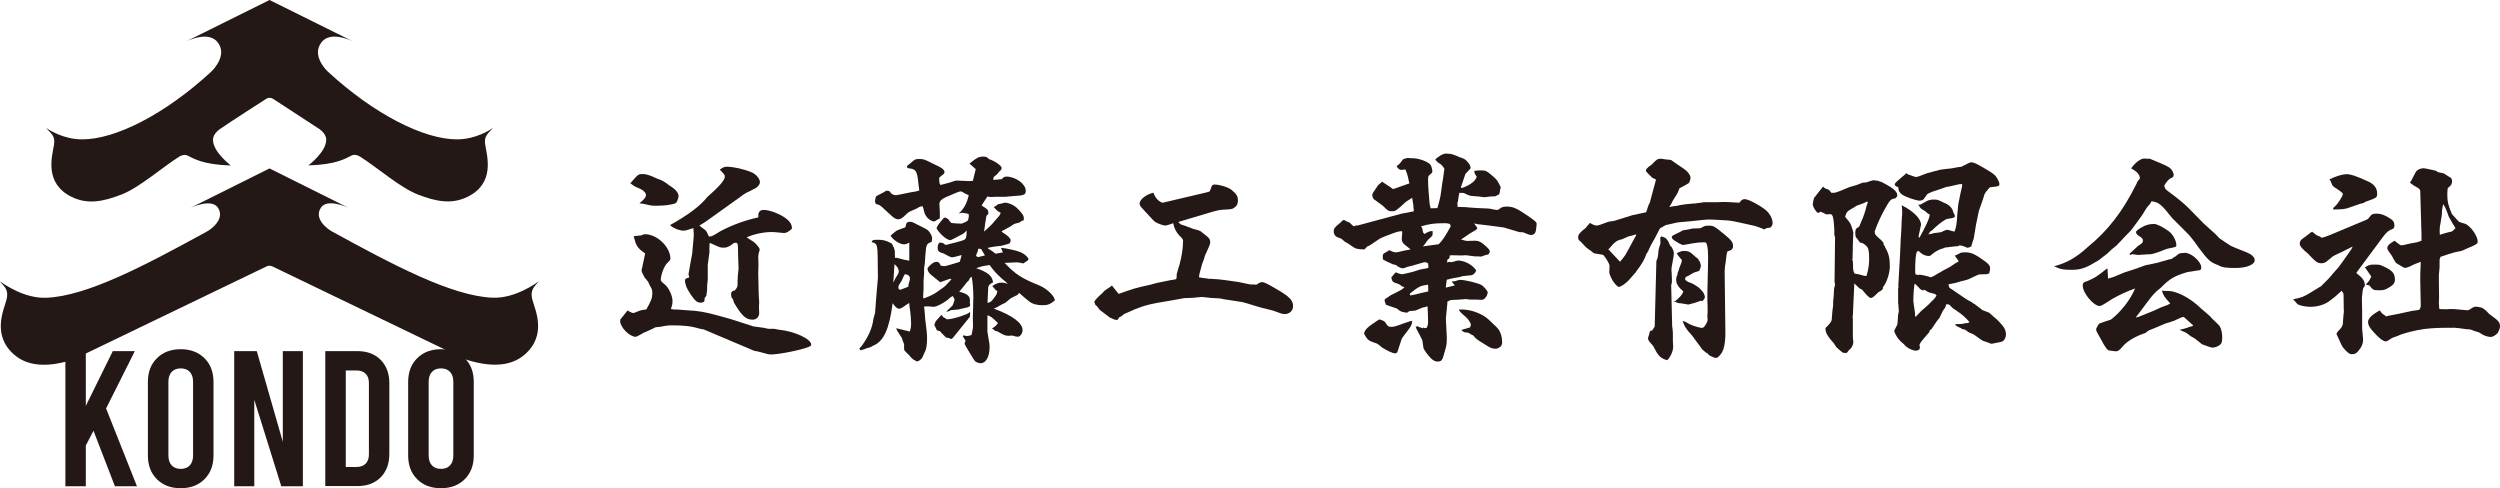
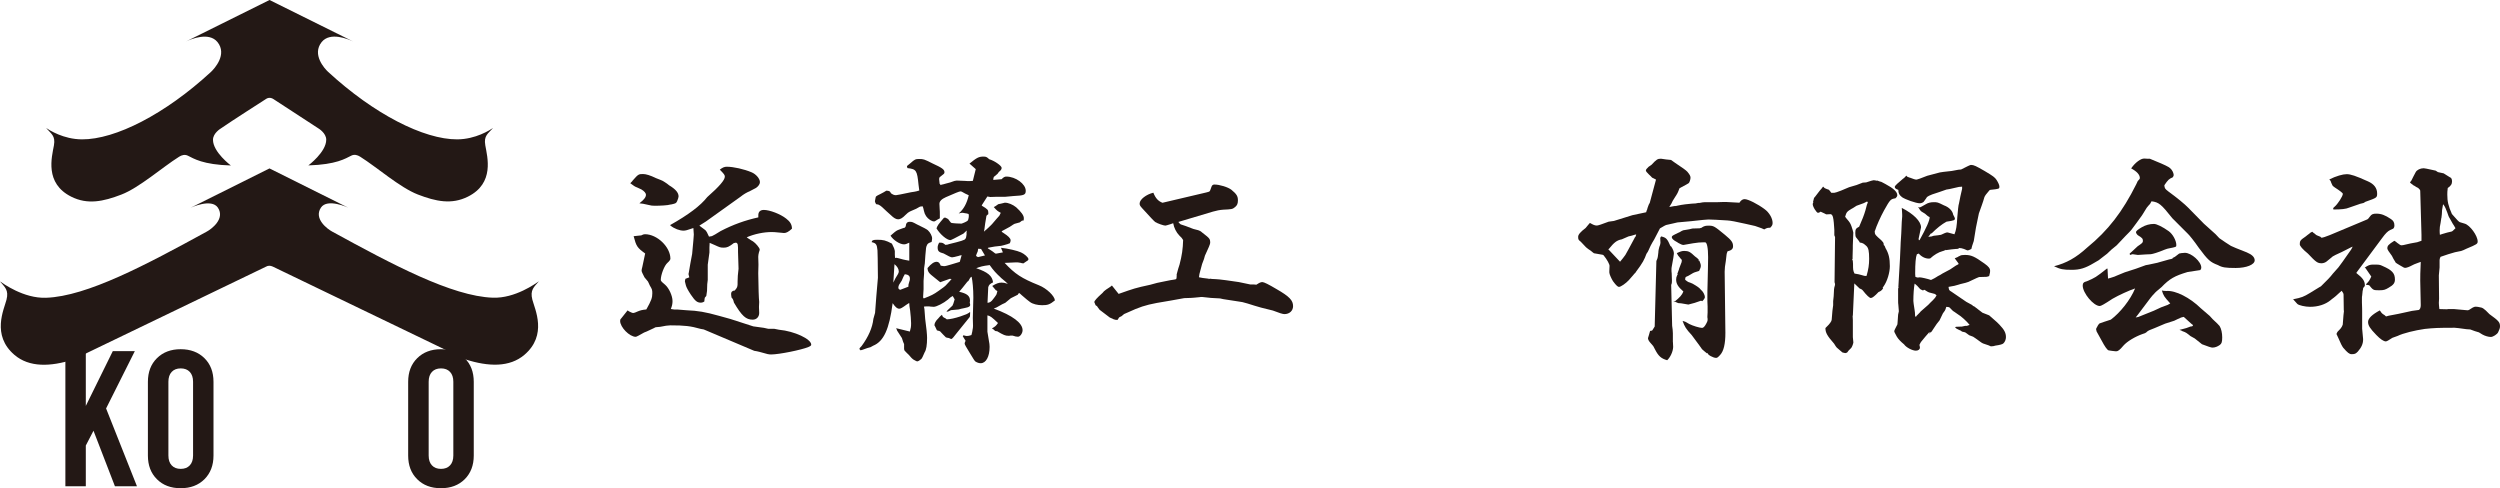
<svg xmlns="http://www.w3.org/2000/svg" id="_レイヤー_2" data-name="レイヤー 2" viewBox="0 0 342.63 66.91">
  <defs>
    <style>
      .cls-1 {
        fill: #231815;
        stroke-width: 0px;
      }
    </style>
  </defs>
  <g id="_レイヤー_1-2" data-name="レイヤー 1">
    <g>
      <g>
        <path class="cls-1" d="M87.86,32.27c.23-.13.4-.17.53-.17,1.68,0,3.49,1.75,3.49,3.36q0,.2-.4.56c-.43.36-.92,1.65-.92,2.34,0,.13.1.26.59.66.53.46,1.02,1.52,1.02,2.24,0,.36-.06.66-.23,1.09.23.03.4.07.46.07h.43l1.25.1c1.61.07,2.54.23,4.45.76l1.55.43,3.16,1.02,1.45.2.59.13h.82l.66.13c2.14.2,4.42,1.28,4.42,2.04,0,.13-.1.2-.39.33-.96.4-4.02,1.02-5.11,1.02-.3,0-.63-.07-1.02-.2-.36-.1-.79-.23-1.29-.3l-6.92-2.93-.4-.07c-1.42-.4-2.21-.49-4.18-.49q-.46,0-1.39.2l-.33.03c-.2,0-.36.03-.49.13-.36.16-.72.33-1.05.49l-.33.13q-1.02.59-1.15.59c-.86,0-2.14-1.32-2.14-2.17,0-.13.03-.26.13-.33q.72-.89.89-1.12c.13.1.26.17.33.2.2.1.36.16.43.16.1,0,.33-.07.66-.23.33-.13.53-.2,1.15-.26.69-1.22.82-1.61.82-2.21,0-.46-.03-.56-.33-1.05l-.26-.56-.49-.59q-.39-.76-.39-.86c0-.13.03-.36.1-.56l.39-1.84c-1.09-.79-1.22-.99-1.58-2.37l.92-.1h.1ZM87.67,27.83c.63-.49.86-.82.86-1.15,0-.2-.23-.49-.63-.72q-.13-.07-.56-.26c-.3-.1-.53-.26-.96-.59.17-.16.33-.33.36-.4.72-.82.79-.86,1.38-.86q.63,0,1.78.56l.66.26c.2.07.36.17.56.3s.4.26.59.43c.89.53,1.29,1.02,1.29,1.52,0,.13-.07.33-.2.66-.13.26-.17.3-.76.43l-.2.03c-.26.1-1.35.16-2.11.16-.3,0-.56-.03-.79-.1q-.96-.23-1.28-.23v-.03ZM91.82,30.86c2.57-1.45,4.18-2.67,5.11-3.85,1.68-1.48,2.41-2.34,2.41-2.8,0-.23-.1-.36-.69-.96.39-.3.63-.4.96-.4.92,0,2.37.33,3.39.76.63.26,1.15.89,1.15,1.35,0,.26-.2.56-.53.79q-.1.07-.82.43c-.53.23-.86.43-1.32.79l-4.74,3.39-.89.56c.13.1.26.2.3.23.33.23.53.4.59.46.1.13.16.23.43.82.2-.03.33-.07.4-.07.16-.07.59-.3,1.19-.69,1.71-.89,3.36-1.48,5.17-1.88v-.3c0-.46.26-.72.76-.72.79,0,2.27.56,3.06,1.19.53.4.79.82.79,1.38-.46.43-.79.59-1.05.59h-.07c-1.28-.13-1.45-.13-1.65-.13-1.09,0-2.37.26-3.43.72.17.13.26.2.33.23.17.13.36.23.53.33.36.23.92.89.92,1.12,0,.07-.03.2-.1.36-.06.26-.1.43-.1.63l.03,1.09-.03,1.15c.03,2.11.07,3.43.13,3.95l-.03.69.03.82c0,.53-.36.92-.89.92-.92,0-1.48-.49-2.57-2.34-.1-.4-.13-.49-.33-.69-.03-.2-.06-.36-.06-.49,0-.26.1-.4.46-.49v.07c.26-.3.36-.46.4-.66.03-.07.03-.3.03-.66l.03-.76.1-.96-.07-2.24c0-1.15,0-1.22-.3-1.35l-.13.07-.1-.03c-.72.56-.99.66-1.42.66-.46,0-.53-.03-1.25-.36q-.36-.17-.69-.3l-.03.63v.69l-.23,1.68v2.08l-.07.59-.03.92c-.03.2-.06.43-.1.69l-.2.23s-.07.3-.07.53c-.2.13-.36.16-.46.16-.53,0-.79-.23-1.38-1.09q-.59-.89-.69-1.29l-.13-.53c0-.1.03-.2.07-.36l.53-.2-.1-.4v-.03c0-.07,0-.16.03-.2.13-.86.3-1.71.46-2.57q.23-2.41.23-2.67c0-.2-.03-.49-.06-.89-.86.3-1.09.36-1.35.36-.53,0-1.25-.26-1.78-.69l-.07-.1Z" />
        <path class="cls-1" d="M117.82,47.89s-.03-.03-.03-.07c0-.1.07-.16.3-.4.92-1.25,1.48-2.5,1.61-3.72l.23-.82c.1-1.42.23-3.03.39-4.81-.03-2.31-.03-3.56-.06-3.76-.07-.82-.2-.99-.79-1.12.03-.26.2-.33.76-.33.82,0,1.15.07,2.01.53.3.59.33.69.4,1.02v.49c0,.13,0,.17.03.46.1-.03.16-.03.2-.03.07,0,.4.1.89.23.13.03.43.1.86.17v-2.47c-.33.16-.53.23-.72.23-.59,0-1.48-.59-1.85-1.19l.3-.26c.46-.4.56-.46.92-.59.36-.13.5-.2.76-.26l.07-.13.03-.03c.03-.43.2-.63.53-.63s.36,0,1.02.36q1.25.59,1.48.79c.33.3.59.79.59,1.12,0,.13-.03.3-.07.49-.39.13-.56.23-.63.43-.07.1-.1.26-.13.4-.07.69-.13,1.38-.17,2.11l-.1.69v.72l-.07.99v1.12c-.03.4-.03.72-.06,1.02v.13s.03.1.1.13c1.02-.4,1.32-.53,2.04-1.05.56-.4.92-.66.92-.69l.59-.63.26-.3-.16.03-.03-.07-1.38.49q-.3-.26-.82-.66c-.72-.56-.89-.76-.92-1.28.5-.59.89-.86,1.25-.86.26,0,.43.17.56.53.23.03.36.07.46.07.17,0,.53-.1.96-.23.49-.16.72-.23,1.19-.36l.26-.92c-.2.03-.36.07-.4.1-.46.13-.82.2-.92.2q-.23,0-1.15-.53c-.66-.17-.82-.33-.82-.82,0-.17.03-.33.2-.66h.23c.23,0,.36.07.63.3.3-.03.33-.03.49-.1,1.65-.4,2.17-.56,2.24-.72.1-.1.13-.26.17-.59v-.3l.03-.26-.46.43q-1.65.89-1.78.89c-.49,0-1.42-.79-1.91-1.61.16-.43.2-.49,1.02-1.45h.07l.03-.03h.07c.23.1.36.16.43.23.1.16.23.3.33.43.03.03.07.07.1.07.03.03.26.03.63.07l.76.03q.82-.3.89-.49c.07-.23.1-.4.1-.53,0-.07,0-.2-.03-.3-.2-.07-.36-.1-.43-.1-.17-.03-.33-.07-.4-.07-.13,0-.3.03-.53.1.69-.59,1.12-1.38,1.38-2.5-.23-.1-.43-.2-.49-.23-.43-.26-.53-.3-.66-.3q-.2,0-1.98.79c-.59.26-.89.56-.89.92l.03.63c.03.26.03.46.03,1.35-.26.13-.46.26-.56.33s-.17.1-.23.1c-.33,0-.82-.33-1.09-.72-.17-.26-.23-.43-.3-.72q-.07-.36-.17-.63c-.23,0-.36.03-.43.07-.13.07-.3.16-.46.26-.26.1-.53.23-.76.33-.3.13-.53.33-.72.53q-.56.59-.99.59t-.99-.56c-.39-.36-.82-.72-1.22-1.12-.2-.17-.33-.26-.43-.3,0-.03-.2-.07-.39-.1-.1-.17-.16-.33-.16-.4.1-.53.1-.59.16-.66.07-.07.3-.2.59-.33q.46-.23.82-.46c.43.03.49.07.63.36.3.2.43.26.69.26q.16,0,2.04-.4l.46-.07c.2-.03.36-.07.69-.17-.06-.43-.06-.56-.1-.76-.2-2.01-.3-2.17-1.52-2.31-.03-.1-.07-.17-.07-.23s0-.07.46-.43c.59-.53.72-.59,1.19-.59.63,0,.69.03,1.81.59,1.38.63,1.68.86,1.68,1.22,0,.2-.03.2-.66.69-.03.03-.07.17-.07.26s.03.33.07.66h.07l.03.16c.17-.07.3-.1.36-.1.3-.1.63-.16.96-.26.63-.23.66-.23.89-.26h.1c.99.03,1.48.07,1.48.07.13,0,.33,0,.66-.03l.4-1.61-.86-.76c1.02-.82,1.28-.96,1.94-.96.33,0,.46.07.76.36.69.2,1.71.89,1.71,1.19,0,.2-.13.36-.39.56-.1.17-.17.26-.23.3-.13.1-.26.2-.36.3-.1.03-.17.23-.17.49l1.15-.1c.23-.26.43-.36.63-.36,1.29,0,2.67,1.02,2.67,1.94,0,.56-.2.66-1.71.73l-1.09.1h-1.15l-.92.03c-.07,0-.2-.03-.39-.07l-.76,1.19v.07c.82.49.89.59.89.96v.2c-.13.1-.26.2-.26.26-.03.2-.1.56-.17,1.02l-.1.76s-.03.2-.07.36c.16-.13.23-.23.3-.26.1-.1.2-.2.33-.3.43-.4.46-.43,1.12-1.22.1-.13.23-.26.36-.4.03-.03.1-.23.2-.4-.43-.23-.53-.3-.96-.79.13-.07.26-.13.3-.17.2-.13.3-.23.33-.23l.36-.07.53-.13c.49,0,1.09.26,1.55.63.69.63,1.05,1.12,1.05,1.48,0,.07,0,.2-.03.33-.13,0-.23.03-.23.03l-.3.23-.72.2c-.07.03-.3.17-.63.4-.5.26-.76.43-1.09.59l-.03.1c.13.1.26.17.3.2.56.36.92.69.92.96,0,.1-.03.23-.1.4l-.33.13c-.43.13-.72.2-.86.23l-.89.1-.56.1s-.2.03-.36.07l-.03.07c.17.1.3.2.36.23.17.1.26.16.3.2.36.3.39.3.49.3.03,0,.33-.07.92-.17l-.26-.63c.96.1,2.24.4,2.74.63.46.2,1.02.69,1.02.92,0,.1-.03.17-.2.26-.3.2-.46.3-.49.33-.13-.03-.3-.03-.33-.07-.39-.07-.43-.07-.69-.07s-.69.03-1.55.07c1.42,1.52,2.31,2.11,4.68,3.06,1.09.43,2.17,1.48,2.21,2.08-.69.56-.99.66-1.75.66-.63,0-1.29-.16-1.65-.43-.2-.13-.59-.46-1.12-.92-.07-.07-.16-.16-.33-.3h-.1c-.1.13-.13.23-.17.23l-.92.46-.76.63-.43.2-.76.43s-.2.07-.39.16c2.6.96,3.95,1.98,3.95,2.97,0,.4-.33.89-.63.89-.2,0-.36-.03-.76-.16-.2,0-.36,0-.43.03h-.13c-.4,0-.66-.1-1.55-.63h-.07c-.13,0-.2-.03-.23-.07q-.2-.23-.36-.26v-.07c.43-.26.49-.3.79-.72-.86-.82-1.05-.96-1.45-1.05v2.24c.03.2.07.36.2,1.22.07.33.1.63.1.86,0,1.35-.5,2.24-1.22,2.24-.23,0-.46-.07-.72-.23q-.1-.03-.76-1.15-.72-1.15-.72-1.29c0-.1.03-.23.13-.4l-.39-.63.1-.13c.2.07.36.1.46.1.17,0,.36-.03.63-.13.1-.36.13-.53.16-.76.07-.26.07-.56.03-1.58,0-.13.03-1.15.07-2.73v-.13c0-1.12-.1-2.17-.23-2.77h-.07c-.13.13-.16.13-.23.3-.07.1-.13.23-.13.23-.03.03-.06.07-.16.13-.53.69-.92,1.15-1.12,1.38,1.05.23,1.48.56,1.48,1.19,0,.03,0,.2-.03.3.03.13.06.23.06.33,0,.16-.2.3-.56.36l-.3.07c-.23.03-.46.1-.72.17l-1.05.1c-.13.07-.26.13-.43.2h-.2c.1-.13.17-.2.2-.23l.63-.59c.07-.1.17-.4.3-.86l-.26-.46c-.1.07-.2.1-.23.13,0,0-.2.13-.43.36-.59.49-1.58.99-1.94.99l-.46-.03c-.13-.03-.2-.03-.36-.03-.1,0-.33,0-.53.03.03.2.07.33.07.36l.1,1.32q.26,1.91.26,2.6,0,1.48-.33,1.98-.33.79-.46.92c-.17.16-.43.33-.56.33-.07,0-.13-.03-.49-.23q-.26-.16-.69-.69c-.16-.13-.3-.3-.46-.46-.1-.07-.13-.16-.16-.3v-.69l-.13-.3-.17-.53-.66-1.02c0-.07-.07-.17-.13-.33l1.88.46c.13-.46.17-.63.17-1.15,0-.46-.07-1.15-.13-1.71-.03-.16-.07-.4-.1-.66,0-.03,0-.23-.03-.4-.17.1-.33.2-.36.23-.59.43-.82.56-.99.56-.3,0-.53-.2-.92-.76-.46,3.56-1.22,5.24-2.67,5.83l-.36.2-.46.13c-.2.07-.4.13-.56.2-.07.03-.2.07-.36.1l-.07-.1ZM122.43,38.73c.2-.43.39-.79.49-.92.2-.3.26-.49.26-.59,0-.36-.2-.69-.59-1.02l-.16,2.54ZM124.67,38.47c.03-.1.03-.2.03-.33q0-.49-.69-.56c-.1.16-.17.33-.2.36-.06.16-.2.49-.23.53l-.36.56c-.06.13-.1.26-.1.36,0,.2.07.26.26.33l1.12-.43c0-.2,0-.33.03-.36l.13-.46ZM128.1,44.66s-.03-.03-.03-.07c-.03-.23.17-.63.53-.96l.2-.23s.17-.17.3-.26c.1.3.13.3.3.4.17.07.2.1.36.23q.72-.03,1.85-.4l.82-.3s.3-.13.5-.3l.03.03c0,.4-.03.63-.07.66l-1.68,2.08q-.69.92-.82.92c-.1,0-.2-.07-.33-.13-.23-.03-.39-.07-.43-.1-.26-.26-.53-.53-.79-.82-.03-.03-.2-.07-.43-.13l-.3-.63ZM134.03,35.24l.96-.23-.53-.89-.4-.03c-.03.17-.06.3-.06.36l-.17.4s-.03.13-.06.23l.26.16ZM137.16,38.04c-.59-.53-1.02-.99-1.52-1.71-1.02.13-1.22.2-1.85.43,1.58.53,2.21,1.05,2.31,1.94-.43.2-.56.33-.66.66-.03.76-.07,1.29-.1,2.14q.43,0,.79-.53c.13-.17.26-.33.36-.49.07-.07.13-.26.2-.56l-.07-.1h-.1l-.53-.63c.53-.33.89-.46,1.28-.46.23,0,.43.03.86.17-.2-.17-.33-.3-.36-.33l-.63-.53Z" />
        <path class="cls-1" d="M150.01,41.5s-.03-.07-.03-.1q0-.26,1.12-1.25l.2-.23c.13-.13.39-.3.79-.56,0,0,.2-.13.3-.23l.92,1.15c2.17-.76,2.21-.79,4.32-1.25l.96-.26,1.12-.23c.56-.1.92-.2,1.09-.2.26-.03.36-.07.4-.1.03-.03.07-.17.07-.46-.03-.1,0-.2.03-.3.1-.43.23-.82.36-1.22.33-1.25.46-2.17.49-3.36-.1-.17-.17-.26-.2-.3l-.3-.3c-.43-.43-.76-1.09-.86-1.71-.17.07-.3.1-.36.13-.4.13-.66.2-.72.2-.23,0-1.09-.3-1.38-.49q-.2-.13-1.81-1.91c-.3-.33-.33-.43-.33-.63,0-.56.92-1.25,1.88-1.48.3.76.66,1.15,1.25,1.38l6.03-1.42c.26-.07.4-.1.43-.16.03,0,.07-.1.13-.26l.13-.36c.07-.2.2-.3.39-.3.73,0,1.88.36,2.34.72.72.59.89.89.89,1.45,0,.43-.1.69-.39.92-.36.3-.46.3-1.65.36-.46.03-.92.13-1.38.26-2.93.89-4.51,1.35-4.75,1.42.17.2.3.33.33.33l.69.23,1.05.4.66.17c.2.07.3.1.59.36.99.76,1.05.82,1.05,1.38q0,.23-.72,1.75l-.13.46-.26.69-.23.86-.13.49s-.03.23-.07.46c.26.07.72.13,1.35.2v.07c.07-.07.1-.07.17-.07.03,0,.13,0,.23.03l.59.03c.1-.03,2.6.3,3.13.4.92.2,1.52.33,1.58.33h.43s.23,0,.39.03c.4-.26.59-.36.82-.36q.33,0,1.94.96c1.78,1.02,2.27,1.55,2.27,2.34,0,.63-.49,1.09-1.19,1.09q-.33,0-1.58-.49l-1.61-.4c-.59-.16-1.22-.36-1.85-.56-.49-.16-.95-.26-1.38-.3-.63-.1-1.29-.2-1.94-.3l-.46-.1-1.25-.07q-1.12-.13-1.22-.13c-.1,0-.2,0-.36.03-.66.07-1.09.1-1.19.1l-.89.03c-1.28.23-2.5.46-3.76.66-1.58.3-2.37.56-4.02,1.32l-.46.2-.36.3c-.1.03-.2.1-.33.17-.03.03-.1.16-.2.33-.2,0-.33,0-.36-.03-.13-.03-.17-.03-.72-.3-.69-.53-1.15-.89-1.38-1.05l-.3-.4c0-.07-.1-.13-.26-.23l-.13-.33Z" />
-         <path class="cls-1" d="M187.34,33.82s-.2.2-.33.36c-.56,0-.72-.03-1.09-.1-.2-.03-.59-.3-1.25-.76l-.33-.17-.5-.43q-.63-.23-.72-.3c-.2-.16-.33-.43-.33-.66,0-.46.1-.59.92-1.25l.3-.3.2-.07c.17.1.3.2.33.2.13.03.26.1.43.17q.46.49.59.49c.1,0,.16-.03.3-.13l.07.07,6.13-1.65,1.71-.33c-.03-.56-.1-1.19-.23-1.85-.76.46-.89.56-1.09.76q-1.12,1.05-1.35,1.05c-.13.03-.26.03-.36.03-.36,0-.53-.07-.82-.36-.3-.3-.49-.49-.53-.49l-1.09-.79c-.13-.1-.23-.4-.23-.63q0-.16.66-1.09l.13-.2q.53-.49.56-.49t.69.46l.46.3s.2.13.36.26l2.24-.79c-.07-.2-.1-.33-.1-.4l-.13-.56c-.03-.17-.13-.46-.33-.96-.23.03-.36.07-.49.07-.33,0-.46-.1-.72-.49.3-.23.43-.36.49-.43.13-.17.26-.33.4-.53.07-.03.23-.1.53-.16l.03-.03.36.03.66.03c.82.07,1.98.53,2.21.92.1.13.23.66.23.86,0,.16-.03.2-.46.56-.1.07-.13.26-.13.56,0,.82.07,1.71.13,2.37l.07.82c0,.13.03.33.16.76l.92-.03c.23-.82.33-1.15.43-1.71.03-.26.13-.82.23-1.65.1-.53.17-1.05.23-1.58l.07-.4q0-.13-.4-.59l-.53-.36s-.2-.2-.33-.36c.43-.46,1.15-.86,1.52-.82l.49.03q.39.03,1.32.46.66.17.96.49c.36.36.56.69.56.96,0,.1-.03.16-.26.36-.2.23-.33.36-.39.43l-.03-.03-.66,1.94.17.07c1.05-.36,1.81-.92,2.01-1.52-.1-.16-.16-.3-.2-.33-.13-.23-.13-.26-.13-.49.46-.07.66-.07.92-.07.63,0,.79.07,1.61.79.46.4.5.43.79.92l.3.59-.1.46-.03.23s-.03.17-.1.3c-.26.13-.4.2-.5.26l-.69.03-.82.1-.79-.1-.86-.07c-.23,0-.43-.07-.66-.17-.26-.13-.46-.23-.49-.23-.1-.03-.23-.03-.63-.03-.03.13-.07.3-.07.33l-.13.86-.07.16.03.4s0,.1-.03.17c.53.03.86.03.99.03.76.07,1.55.13,2.31.16l.76.03c.3,0,.59.07.86.13.23.03.4.07.53.07s.13,0,.59-.33c.13-.07.4-.13.63-.13.99,0,1.42.2,3.1,1.35.99.69,1.12.82,1.09,1.09l-.06.56c-.07.66-.26.89-.76.89q-.2,0-1.02-.36l-.53-.03-2.11-.63c-1.22-.17-2.41-.33-3.62-.46-.07-.03-.23-.03-.46-.1.13.17.2.33.26.36.13.17.17.26.17.33q0,.13-1.02.69l-.86.59c-.06.03-.2.13-.36.23.43.13.69.2.92.2l.99-.03c.43,0,.69.1,1.12.43.66.53.92.82.92,1.05,0,.13-.07.23-.2.4-.2.03-.36.1-.43.1-.33.13-.53.2-.56.2l-.39-.03h-.43l-1.25-.16-.59.03-1.42-.03s-.1.03-.23.03c0,.36,0,.4-.3.56l-.07.4c.13-.03.23-.07.3-.07l.36.03q.76-.23.82-.23c.92,0,2.04.59,2.54,1.38-.3.56-.46.66-1.15.69-.39.03-.66.07-.82.1-.2.07-.39.13-.63.16l-.43.07c-.2.03-.4.1-.63.13-.03.03-.2.07-.39.1l-.13,1.09,1.22-.3v-.03l-.36-.43-.03-.1c.23,0,.36,0,.46-.03.16-.07.36-.1.56-.17h.13c.69,0,2.31.4,2.9.69.26.13.86.82.86.99,0,.49-.43,1.05-.79,1.05l-.86-.03h-.76q-.49-.07-.56-.07c-.1,0-.23,0-.36.03-.53.03-.89.07-1.05.07-.72,0-.76.03-1.15.26v.26l-.2,2.04q.13,2.34.13,2.57c0,.95-.03,1.15-.33,2.11-.26,1.05-.39,1.22-.95,1.22-.46,0-.89-.33-1.55-1.22-.17-.26-.3-.43-.36-.59t-.13-.86c0-.17-.07-.33-.13-.46-.23-.43-.46-.86-.69-1.32-.03,0-.07-.17-.13-.36l.23.03v-.1l.26.17h.06l.46.16v-.1h.1l.03.07.36-.03c.2-.4.2-.46.2-1.09,0-.43-.03-.89-.07-1.88-.16.07-.33.1-.39.13l-.23.03-1.05.43-.76.07c-.07,0-.2.1-.39.23-.82-.13-.86-.13-1.35-.56l-1.52-.53c-.1-.23-.2-.49-.2-.59,0-.07.03-.16.07-.2l.36-.23.43-.3c.5-.23.99-.49,1.48-.76.06-.03.2-.16.39-.33-.2-.07-.33-.1-.39-.16l-.33-.23c-.2-.1-.43-.16-.63-.23-.3-.13-.36-.26-.46-.72l.59-.69c.16.03.33.1.36.13.23.07.43.13.53.13.13,0,.92-.2,1.45-.33.3-.1.63-.2,1.05-.33.23-.03.46-.07.72-.13.07,0,.2-.03.39-.1l-.03-.59c-.23-.17-.3-.17-.53-.17h-.03l-1.25.36-1.12.3q-.33.17-.56.17-.36,0-.96-.46l-.43-.1-.33-.16c-.33-.13-.66-.3-.99-.49l-.03-.46c0-.23.07-.36.36-.49.23-.13.26-.13.53-.33.46.23.66.3.96.3.13,0,.46-.07.82-.17.26-.07.53-.1,1.15-.23-.1-.1-.2-.16-.2-.16-.23-.2-.46-.36-.66-.53-.2-.16-.36-.46-.36-.69,0-.07.03-.36.07-.92,0,0,0-.1-.03-.2-.56.03-.66.07-2.21.66-.56.23-.66.26-.89.4l-1.32.89-.36.16ZM189.45,47.66c-.2-.17-.36-.33-.56-.46-.07-.07-.26-.16-.59-.26-.72-.23-.92-.4-1.35-1.19.07-.59.5-.95,2.08-1.98.66.2.76.26.92.56.26.4.36.46.69.46.43,0,.46,0,1.91-.53q.66-.23.99-.3c-.03.53-.13.72-.53,1.25-.53.69-.89,1.15-.92,1.28l-.56,1.71c-.03.13-.2.23-.33.23-.26,0-.95-.3-1.42-.59l-.33-.2ZM193.24,40.48c.23-.03.4-.03.46-.07l.36-.07c.2-.07.43-.1.66-.17.13-.03.3-.07,1.02-.23v-.4c0-.1,0-.3-.03-.53-1.09.17-1.22.23-2.47,1.22v.23ZM198.68,30.69c-.3-.1-.4-.1-.69-.1-1.42,0-2.11.1-3.23.43.1.13.17.26.17.33l.1.49s.07.13.2.23c.39-.26.72-.4.99-.4.03,0,.07,0,.13.03v.13c0,.3-.03.43-.06.49l-.59.56c-.17.2-.3.4-.43.59l-.26.3,2.17-.3c.53-.53.96-1.19,1.65-2.47l-.13-.33ZM201.48,44.86c.07-.17.1-.3.1-.36,0-.23-.36-.79-.72-1.09-.66-.53-.92-.86-.92-.99h.49c1.19,0,2.74.59,3.56,1.35,1.09,1.02,1.22,1.15,1.35,1.32.36.49.53,1.12.53,1.81,0,.26-.03.36-.23.63-.3.2-.46.26-.63.26-.46,0-.63-.07-1.09-.33-1.09-.66-1.48-.92-1.71-1.15-.17-.2-.3-.33-.33-.36l-.3-.13-.23-.16c-.13-.07-.3-.1-.69-.13l-.33-.23v-.1l1.15-.33Z" />
        <path class="cls-1" d="M223.92,37.61l-.69.79c-.4.43-1.09.92-1.35.92q-.2,0-.59-.49l-.23-.3-.17-.3c-.23-.46-.36-.79-.33-1.05l.03-.72c.03-.2-.33-.89-.82-1.48-.06-.03-.1-.07-.16-.07l-1.15-.2s-.2-.13-.46-.36c-.23-.13-.43-.3-.63-.46l-.72-.76c-.33-.26-.36-.3-.36-.69q0-.43,1.02-1.19s.13-.16.33-.4l.26-.3c.46.26.66.36.96.36q.23,0,1.61-.53l.72-.1c.86-.26,1.71-.53,2.54-.79l1.88-.4c.03-.17.1-.3.13-.36l.06-.23.13-.36c.03-.07.07-.2.17-.33l.86-3.2-.46-.23-.07-.03c-.13-.13-.26-.3-.43-.43q-.43-.4-.43-.56t.36-.49l.43-.3c.66-.72.82-.82,1.28-.82q.07,0,.69.1l.69.07.56.4q1.45.95,1.68,1.22c.33.4.43.59.43.82,0,.2-.13.63-.23.72-.06.07-.43.26-.99.56l-.3.17c-.2.56-.26.69-.63,1.25-.3.46-.33.53-.46.82q-.1.2-.3.49l.69-.13h.1c.1,0,.23-.03.39-.07.59-.13,1.45-.23,1.88-.26l.53-.03s.23-.03.39-.07h.17c.33-.07.56-.1.69-.1h1.71c.66-.03,1.09-.03,1.22-.03.2,0,.66.03,1.84.1.23-.36.46-.49.72-.49.46,0,1.78.66,2.74,1.38.63.46,1.09,1.25,1.09,1.88,0,.26-.07.4-.33.66-.39,0-.46.03-.82.23l-.39-.17c-.46-.16-.76-.26-.86-.3-.43-.1-.86-.2-1.32-.3q-1.88-.43-2.47-.46c-.99-.07-2.31-.13-2.6-.13q-.33,0-2.37.23l-1.88.17-.69.16-.76.17c-.06-.03-.59.26-.95.49-.26.49-.53.99-.79,1.52-.17.26-.33.56-.49.86l-.33.72s-.1.2-.2.33l-.03.03c-.3.82-.49,1.22-1.48,2.54v.03l-.26.26ZM222.04,35.86c.33-.4.49-.59.72-.92.13-.2.53-.96,1.22-2.24.03-.1.1-.2.17-.26,0-.03.07-.16.1-.3h-.1l-.53.16-.43.1-.92.4c-.69.13-1.05.43-1.75,1.29l-.1.07,1.61,1.71ZM229.28,46.9c.03.36.03.63.03.66-.03.66-.4,1.42-.82,1.81-.82-.23-1.19-.56-1.65-1.45-.13-.26-.23-.46-.26-.49-.17-.2-.3-.36-.46-.53-.17-.2-.26-.4-.26-.56q0-.07.13-.43.1-.3.16-.56c.13,0,.23-.03.3-.07.03-.07.16-.23.33-.53l.23-8.96s.03-.13.1-.26c.07-.13.13-.46.17-.92,0-.26.07-.53.13-.76.13-.3.16-.53.16-.59l-.03-.63s.03-.13.13-.23c.69.17.82.3,1.28,1.35h.07c.3.46.39.72.39,1.02q0,.2-.3,1.81c-.03.1-.03.26-.03.43,0,.13,0,.26.03.46l.03.95c0,.2,0,.3-.03.43-.03.1-.07.16-.07.2l.13,5.6c0,.07.03.23.07.53s.03.63.03,1.12v.59ZM233.93,48.42c-.3-.23-.43-.36-.66-.56-.06-.13-.56-.76-1.42-1.94-.76-.82-.96-1.12-1.25-1.94.2.07.36.1.4.13.2.1.36.2.53.3.43.23,1.42.53,1.74.53q.26,0,.56-.56.2-.36.2-.49v-.2c-.03-.13-.03-.23-.03-.3q0-.1.03-.56v-.86c-.03-.36-.03-.79-.03-1.25,0-.49,0-1.15.03-1.91.03-1.45.07-2.7.07-3.56,0-1.28-.16-2.08-.43-2.04h-.17l-.69.03c-.23.03-.5.07-.76.1-.43.07-.86.16-1.32.23h-.03c-.13,0-.39-.1-.66-.26-.1-.07-.17-.1-.2-.13-.46-.23-.72-.49-.72-.66,0-.2.1-.23.92-.63.1-.03.23-.1.33-.17,0-.03.2-.1.33-.16.2-.03.43-.07.43-.07.26-.03.56-.1.82-.17l.99-.03s.13-.03.33-.1v-.03c.33-.2.53-.23.86-.23.72,0,.79.03,2.27,1.25.92.76,1.12,1.05,1.12,1.58,0,.36-.23.56-.76.69-.1.23-.13.43-.13.46l-.1.86q-.16.86-.16,1.48l.1,8.37c0,1.52-.23,2.5-.72,3.03-.3.33-.4.4-.56.4-.39,0-1.19-.43-1.15-.66l-.1.03ZM229.52,41.33c.76-.63.99-.89,1.19-1.38-.76-.66-.99-1.09-.99-1.65,0-.2.03-.36.16-.63l.07-.1-.07-.03.13-.36c.07-.17.13-.36.13-.4.2-.49.3-.82.33-.86,0-.03,0-.13.03-.3-.1-.1-.2-.2-.26-.3-.26-.3-.3-.33-.43-.63.5-.23.72-.3,1.02-.3.59,0,.82.13,1.48.76l.23.17s.17.13.3.3l-.07.07.07.03h.06c.17.4.2.56.2.72,0,.2-.07.36-.23.69-.56.16-.76.23-1.02.4-.36.23-.63.36-.66.36-.2.07-.23.13-.23.46.2.17.36.26.43.3.2.07.39.13.59.23.69.4.92.56,1.12.82.3.23.56.72.56,1.02,0,.13-.13.33-.36.56-.1-.03-.17-.07-.17-.07q-.86.33-1.74.53l-.99-.17-.4-.03s-.26-.1-.46-.2l-.07.07-.1-.1h.13Z" />
-         <path class="cls-1" d="M250.28,29.37s-.1-.03-.2-.1c-.13-.07-.33-.16-.56-.26-.13.1-.26.16-.36.16-.2,0-.76-.89-.72-1.22,0-.07.03-.13.1-.2l-.07-.03c.07-.3.1-.46.13-.53,0-.03.03-.07.07-.13l.07-.07.53-.69c.13-.17.23-.3.36-.43,0,0,.13-.17.23-.3.13.16.26.26.33.26.13.07.3.13.43.16.06.03.2.2.36.43h.43c.1,0,.4-.1.92-.3l1.09-.46,1.02-.3.86-.33.46-.03q.89-.3,1.02-.3c.1,0,.26.03.46.07l.03-.03.36.13c.16.03.26.07.3.1l.49.26c1.05.56,1.61,1.05,1.61,1.52,0,.13-.07.26-.26.43-.66.1-.72.17-1.55,1.65-.49.89-1.05,2.14-1.25,2.8h-.03v.17c0,.33.13.46.89,1.12.2.2.33.36.33.49s.03.2.03.2l.1.07.13.33c.43.72.59,1.38.59,2.47,0,.86-.36,2.08-.86,2.77l-.13.2.07.07c-.13.16-.23.3-.3.33-.1.07-.2.13-.33.17q-.76.82-1.05.82t-1.12-1.05c-.07-.07-.13-.13-.2-.16l-.23-.1-.72-.69-.2,4.41-.03.03.03.59v2.34l.07.72c-.03.23-.2.66-.3.76q-.43.4-.56.63l-.23.07h-.03c-.2-.03-.4-.1-.4-.1-.26-.23-.53-.46-.76-.66-.07-.07-.2-.26-.36-.53-.96-1.09-1.19-1.52-1.19-2.14.46-.46.53-.53.66-.72.13-.17.2-.33.2-.43l.1-1.22.1-.76v-.56l.07-.66.03-.56c0-.3.03-.53.06-.66.07-.2.1-.36.1-.46l-.07-.26.07-6.19-.07-.16c-.03-.07-.03-.1-.03-.1v-.69l-.03-.46q-.07-1.22-.23-1.52c-.07-.1-.16-.2-.23-.2l-.63.03ZM253.87,28.55c-.76.46-.79.49-.99,1.15.1.16.2.26.23.3.43.49.49.63.63.99.13.36.26.82.26.89l-.07,1.78v.4l-.03,1.09v.36h-.07c.1.17.13.3.13.66,0,.79,0,.89.2,1.32.46.07.72.13,1.05.23.26.07.3.1.43.1h.17c.26-.89.36-1.55.36-2.34,0-1.09-.1-1.48-.36-1.75-.4-.36-.49-.43-.92-.49-.06-.13-.13-.23-.16-.26l-.36-.46c-.07-.07-.1-.33-.1-.56,0-.53.07-.66.53-.89.4-.92.66-1.55.86-2.24.1-.4.17-.69.2-.76,0-.03.07-.17.13-.33l-.1-.13c-.23.13-.4.2-.46.23l-.99.36-.56.36ZM264.44,45.49c-.4.43-.76.89-1.12,1.32-.06.07-.16.23-.26.46.03.13.07.26.07.36,0,.26-.23.43-.56.43-.49,0-1.35-.46-1.61-.86q-.69-.56-.99-1.05c-.3-.53-.36-.66-.36-.79q0-.07.36-.76c.07-.07.1-.26.1-.46l.07-1.02q.1-.43.1-.46c0-.07-.03-.4-.07-.89-.03-.17-.03-.3-.03-.59v-1.68l.1-.03-.07-.07v-.36c.2-3.39.3-5.27.3-5.6,0-.2.03-.79.1-1.78l.07-1.61q.06-.73.06-.76c0-.13,0-.4-.03-.76l-.03-.4c1.61.82,2.64,1.84,2.64,2.67t-.33,1.55s0,.1.03.2h.1c.92-1.65,1.42-2.77,1.38-3.16-.17-.07-.26-.13-.33-.2-.1-.07-.2-.16-.3-.26l-.49-.3c-.13-.1-.26-.26-.46-.63l.2.07c.1,0,.43-.2.89-.46.26-.17.66-.26,1.02-.26.53,0,.56,0,1.42.43.72.26,1.19.76,1.28,1.29q.23.43.23.49c0,.26-.06.3-1.15.46-.66.36-1.35.92-2.04,1.61h-.1l-.36.49.3-.07.03.03c.2-.07.36-.1.43-.13.33-.03.66-.07.99-.13q.69-.33.82-.33.1,0,.43.1.3.1.59.16c.23-.53.33-1.15.39-2.34.07-.86.16-1.75.23-1.88.13-.66.26-1.35.43-2.01v-.3c-.2.03-.36.03-.4.03-.43.1-.86.2-1.32.3l-.43.07c-.66.23-1.29.46-1.94.66-.36.13-.59.26-.72.36,0,.03-.17.26-.46.66-.1.1-.33.2-.53.2-.53,0-1.98-.53-2.41-.82-.39-.3-.53-.53-.53-1.02-.33-.1-.49-.23-.49-.4q0-.13.33-.43.2-.17.53-.46l.3-.26c.07,0,.23-.2.43-.4l.1.13.06.03c.17.07.3.13.36.13.43.17.72.26.82.26.13,0,.72-.2,1.52-.53.53-.13,1.28-.33,1.74-.46.13-.03.66-.1,1.62-.2l.92-.17.36-.03q1.22-.63,1.35-.63c.4,0,.72.17,1.85.82,1.22.72,1.42.89,1.65,1.22.23.36.4.72.4.92,0,.33-.03.33-1.25.46-.03,0-.1.03-.17.13-.36.4-.56.69-.63.86-.1.36-.23.76-.36,1.12l-.4,1.12-.17.82-.23,1.12-.3,1.84-.23.69s-.07.23-.1.4c-.23.13-.43.2-.49.2s-.07,0-.53-.2q-.36-.13-.66-.13c-.07.1-.16.13-.46.13-.3.03-.79.07-1.42.17l-.03-.07c-.06.13-.1.13-.36.2-.53.13-1.19.53-1.68.99-.06.03-.2.03-.23.03-.46,0-.99-.26-1.35-.69l-.26.1c-.16.4-.23,1.25-.23,2.6,0,.07,0,.23.03.49.17.07.26.1.33.1q.23-.03.26-.03c.23,0,1.09.2,1.55.36.2-.1.43-.23.46-.23.2-.1.2-.13.49-.3.23-.1.43-.23.63-.36l1.05-.56.79-.53s.17-.1.33-.17c.03-.07.03-.1.03-.1,0,0-.17-.23-.53-.72.17-.07.33-.13.4-.17.1-.07.2-.13.3-.16.13-.1.36-.13.69-.13.86,0,1.32.2,2.7,1.19.56.4.76.66.76.99,0,.16,0,.23-.13.72-.2.07-.33.1-.36.1l-1.02.03c-.07,0-.46.2-1.09.49-.23.13-.49.23-.76.3-.72.17-.82.2-.99.26-.26.1-.72.2-1.35.3.03.26.07.4.13.46.07.07.13.13.23.17.49.33.99.66,1.45.99l.63.43.79.43s.03,0,.03.03l.1.1.17.07,1.12.86.92.36.82.72.26.23.33.33c.66.69.89,1.12.89,1.71,0,.3-.13.66-.36.86q-.17.17-1.09.3l-.26.07-.36.03c-.23-.1-.43-.2-.49-.2l-.59-.2s-.13-.07-.23-.13c-.63-.46-1.05-.76-1.12-.79-.2-.07-.36-.13-.53-.2l-.56-.4-.43-.1-.17-.13c-.16-.07-.33-.13-.49-.23,0,.03-.17-.1-.3-.23l.13-.07.82-.03.46-.1h.23s.2-.07.36-.13c-.39-.49-1.15-1.19-1.65-1.48-.33-.23-.56-.4-.63-.43l-.49-.49c-.06-.03-.2-.07-.43-.07-.07.26-.13.43-.2.53-.07.1-.16.23-.26.36l-.46.96-.39.49-.53.79c-.03.07-.13.2-.23.33-.1.03-.17.07-.17.07l-.07.23ZM262.7,39.13s-.13-.16-.3-.26c-.1.56-.17,1.48-.17,2.37q0,.2.17,1.25c.03.2.07.46.07.89h.17v-.07l.26-.26c.2-.2.33-.33.33-.36l1.05-.92c.2-.2.4-.43.63-.63.3-.33.33-.33.5-.66-.13-.13-.23-.2-.26-.2l-.76-.2c-.07-.03-.26-.1-.43-.23-.13-.1-.2-.13-.26-.13-.03,0-.1.03-.13.1-.26-.1-.43-.2-.46-.26l-.39-.43Z" />
+         <path class="cls-1" d="M250.28,29.37s-.1-.03-.2-.1c-.13-.07-.33-.16-.56-.26-.13.1-.26.16-.36.16-.2,0-.76-.89-.72-1.22,0-.07.03-.13.1-.2l-.07-.03c.07-.3.1-.46.13-.53,0-.03.03-.07.07-.13l.07-.07.53-.69c.13-.17.23-.3.36-.43,0,0,.13-.17.23-.3.13.16.26.26.33.26.13.07.3.13.43.16.06.03.2.2.36.43h.43c.1,0,.4-.1.92-.3l1.09-.46,1.02-.3.86-.33.46-.03q.89-.3,1.02-.3c.1,0,.26.03.46.07l.03-.03.36.13c.16.03.26.07.3.1l.49.26c1.05.56,1.61,1.05,1.61,1.52,0,.13-.07.26-.26.43-.66.1-.72.17-1.55,1.65-.49.89-1.05,2.14-1.25,2.8h-.03v.17c0,.33.13.46.89,1.12.2.2.33.36.33.49s.03.2.03.2l.1.07.13.33c.43.72.59,1.38.59,2.47,0,.86-.36,2.08-.86,2.77l-.13.2.07.07c-.13.16-.23.3-.3.33-.1.07-.2.13-.33.17q-.76.82-1.05.82t-1.12-1.05c-.07-.07-.13-.13-.2-.16l-.23-.1-.72-.69-.2,4.41-.03.03.03.59v2.34l.07.72c-.03.23-.2.66-.3.76q-.43.4-.56.63l-.23.07h-.03c-.2-.03-.4-.1-.4-.1-.26-.23-.53-.46-.76-.66-.07-.07-.2-.26-.36-.53-.96-1.09-1.19-1.52-1.19-2.14.46-.46.53-.53.66-.72.13-.17.2-.33.2-.43l.1-1.22.1-.76v-.56l.07-.66.03-.56c0-.3.03-.53.06-.66.07-.2.1-.36.1-.46l-.07-.26.07-6.19-.07-.16c-.03-.07-.03-.1-.03-.1v-.69l-.03-.46q-.07-1.22-.23-1.52c-.07-.1-.16-.2-.23-.2l-.63.03ZM253.87,28.55c-.76.46-.79.49-.99,1.15.1.16.2.26.23.3.43.49.49.63.63.99.13.36.26.82.26.89l-.07,1.78v.4l-.03,1.09v.36h-.07c.1.17.13.3.13.66,0,.79,0,.89.2,1.32.46.07.72.13,1.05.23.26.07.3.1.43.1h.17c.26-.89.36-1.55.36-2.34,0-1.09-.1-1.48-.36-1.75-.4-.36-.49-.43-.92-.49-.06-.13-.13-.23-.16-.26l-.36-.46c-.07-.07-.1-.33-.1-.56,0-.53.07-.66.53-.89.4-.92.66-1.55.86-2.24.1-.4.17-.69.2-.76,0-.03.07-.17.13-.33l-.1-.13c-.23.13-.4.2-.46.23l-.99.36-.56.36ZM264.44,45.49c-.4.43-.76.89-1.12,1.32-.06.07-.16.23-.26.46.03.13.07.26.07.36,0,.26-.23.43-.56.43-.49,0-1.35-.46-1.61-.86q-.69-.56-.99-1.05c-.3-.53-.36-.66-.36-.79q0-.07.36-.76c.07-.07.1-.26.1-.46l.07-1.02q.1-.43.1-.46c0-.07-.03-.4-.07-.89-.03-.17-.03-.3-.03-.59v-1.68l.1-.03-.07-.07c.2-3.39.3-5.27.3-5.6,0-.2.03-.79.1-1.78l.07-1.61q.06-.73.06-.76c0-.13,0-.4-.03-.76l-.03-.4c1.61.82,2.64,1.84,2.64,2.67t-.33,1.55s0,.1.03.2h.1c.92-1.65,1.42-2.77,1.38-3.16-.17-.07-.26-.13-.33-.2-.1-.07-.2-.16-.3-.26l-.49-.3c-.13-.1-.26-.26-.46-.63l.2.07c.1,0,.43-.2.89-.46.26-.17.66-.26,1.02-.26.53,0,.56,0,1.42.43.72.26,1.19.76,1.28,1.29q.23.43.23.49c0,.26-.06.3-1.15.46-.66.36-1.35.92-2.04,1.61h-.1l-.36.49.3-.07.03.03c.2-.07.36-.1.43-.13.33-.03.66-.07.99-.13q.69-.33.82-.33.1,0,.43.1.3.1.59.16c.23-.53.33-1.15.39-2.34.07-.86.16-1.75.23-1.88.13-.66.26-1.35.43-2.01v-.3c-.2.03-.36.03-.4.03-.43.1-.86.2-1.32.3l-.43.07c-.66.23-1.29.46-1.94.66-.36.13-.59.26-.72.36,0,.03-.17.26-.46.66-.1.1-.33.2-.53.2-.53,0-1.98-.53-2.41-.82-.39-.3-.53-.53-.53-1.02-.33-.1-.49-.23-.49-.4q0-.13.33-.43.2-.17.53-.46l.3-.26c.07,0,.23-.2.43-.4l.1.13.06.03c.17.07.3.13.36.13.43.17.72.26.82.26.13,0,.72-.2,1.52-.53.53-.13,1.28-.33,1.74-.46.13-.03.66-.1,1.62-.2l.92-.17.36-.03q1.22-.63,1.35-.63c.4,0,.72.17,1.85.82,1.22.72,1.42.89,1.65,1.22.23.36.4.72.4.92,0,.33-.03.33-1.25.46-.03,0-.1.03-.17.13-.36.4-.56.69-.63.86-.1.36-.23.76-.36,1.12l-.4,1.12-.17.82-.23,1.12-.3,1.84-.23.69s-.07.23-.1.4c-.23.13-.43.2-.49.2s-.07,0-.53-.2q-.36-.13-.66-.13c-.07.1-.16.13-.46.13-.3.03-.79.07-1.42.17l-.03-.07c-.06.13-.1.13-.36.2-.53.13-1.19.53-1.68.99-.06.03-.2.03-.23.03-.46,0-.99-.26-1.35-.69l-.26.1c-.16.4-.23,1.25-.23,2.6,0,.07,0,.23.03.49.17.07.26.1.33.1q.23-.03.26-.03c.23,0,1.09.2,1.55.36.2-.1.43-.23.46-.23.2-.1.2-.13.49-.3.23-.1.43-.23.63-.36l1.05-.56.79-.53s.17-.1.33-.17c.03-.07.03-.1.03-.1,0,0-.17-.23-.53-.72.17-.07.33-.13.4-.17.1-.07.2-.13.3-.16.13-.1.36-.13.69-.13.86,0,1.32.2,2.7,1.19.56.4.76.66.76.99,0,.16,0,.23-.13.72-.2.07-.33.1-.36.1l-1.02.03c-.07,0-.46.2-1.09.49-.23.13-.49.23-.76.3-.72.17-.82.2-.99.26-.26.1-.72.2-1.35.3.03.26.07.4.13.46.07.07.13.13.23.17.49.33.99.66,1.45.99l.63.43.79.43s.03,0,.03.03l.1.1.17.07,1.12.86.92.36.82.72.26.23.33.33c.66.69.89,1.12.89,1.71,0,.3-.13.66-.36.86q-.17.17-1.09.3l-.26.07-.36.03c-.23-.1-.43-.2-.49-.2l-.59-.2s-.13-.07-.23-.13c-.63-.46-1.05-.76-1.12-.79-.2-.07-.36-.13-.53-.2l-.56-.4-.43-.1-.17-.13c-.16-.07-.33-.13-.49-.23,0,.03-.17-.1-.3-.23l.13-.07.82-.03.46-.1h.23s.2-.07.36-.13c-.39-.49-1.15-1.19-1.65-1.48-.33-.23-.56-.4-.63-.43l-.49-.49c-.06-.03-.2-.07-.43-.07-.07.26-.13.43-.2.53-.07.1-.16.23-.26.36l-.46.96-.39.49-.53.79c-.03.07-.13.2-.23.33-.1.03-.17.07-.17.07l-.07.23ZM262.7,39.13s-.13-.16-.3-.26c-.1.56-.17,1.48-.17,2.37q0,.2.17,1.25c.03.2.07.46.07.89h.17v-.07l.26-.26c.2-.2.33-.33.33-.36l1.05-.92c.2-.2.4-.43.63-.63.3-.33.33-.33.5-.66-.13-.13-.23-.2-.26-.2l-.76-.2c-.07-.03-.26-.1-.43-.23-.13-.1-.2-.13-.26-.13-.03,0-.1.03-.13.1-.26-.1-.43-.2-.46-.26l-.39-.43Z" />
        <path class="cls-1" d="M286.95,36.06c-1.15.69-1.91.92-3,.92-1.22,0-1.55-.07-2.44-.49,1.68-.43,3-1.15,4.55-2.57,2.87-2.34,4.84-4.91,6.72-8.67.1-.23.17-.36.2-.43.07-.07.16-.17.23-.26.03-.03.06-.1.06-.16,0-.46-.43-.92-1.19-1.32.56-.82,1.35-1.38,1.81-1.35l.5.03h.26l.79.33q1.71.69,1.98.96c.3.26.46.63.49.92,0,.1-.03.2-.13.33-.53.23-.66.36-1.15,1.09.03.4.07.49.56.86,1.22.89,2.21,1.71,2.7,2.21l2.17,2.21,1.58,1.42.53.56.82.56c.26.16.53.33.76.49.13.07.96.43,2.17.89.72.3,1.09.66,1.09,1.09,0,.59-1.12,1.05-2.6,1.05-1.38,0-1.85-.07-2.44-.4-1.05-.4-1.35-.66-2.6-2.34-.66-.96-1.35-1.81-1.55-1.98l-2.08-2.08c-1.55-1.94-1.85-2.21-2.87-2.34-.1.2-.17.33-.2.36-.16.16-.3.33-.46.53l-.63,1.02c-.46.66-.96,1.32-1.45,1.98-.1.13-.36.4-.82.86l-1.22,1.29-.72.59-.59.56-.69.53-.46.36-.69.4ZM289.29,43.81c1.29-.96,2.7-2.73,3.33-4.28-.79.26-2.24.92-3.1,1.42-1.15.76-1.58.99-1.74.99-.86,0-2.34-1.78-2.34-2.8,0-.33.13-.49.56-.59,1.15-.49,1.22-.53,2.77-1.75l.07.03.07,1.35.36-.1c.43-.13.72-.23.82-.3.39-.17.76-.3,1.12-.46l1.52-.49c.46-.17.92-.33,1.35-.49.07,0,.56-.1,1.28-.26.23-.03.43-.1.53-.13l1.42-.4s.2-.03.43-.1l.03-.1c.17-.07.26-.13.33-.17.17-.13.36-.26.56-.43.07-.03.49-.1.79-.1.89,0,2.24,1.22,2.24,2.01,0,.17-.07.3-.16.36q-.1.03-1.71.26c-1.78.53-2.47.92-3.59,2.08-.53.43-.86.72-.99.89-.33.33-.43.46-1.91,2.44-.23.3-.43.59-.63.82.2-.03.33-.07.36-.07.1-.03.72-.3,2.14-.86l.99-.46.89-.33s.16-.1.36-.2c-.86-.95-.92-1.05-1.15-1.78q.23.07.63.07c1.25-.1,3.23.92,4.71,2.37l1.22,1.05.39.43q.82.76.96.95c.23.36.36.96.36,1.55,0,.63-.07.86-.33,1.05-.33.23-.66.36-1.02.36q-.23,0-1.42-.46l-.99-.79-.59-.33c-.2-.16-.36-.3-.56-.43-.1-.07-.3-.16-.59-.26-.06-.07-.23-.1-.36-.16.17-.03.33-.1.4-.1.36-.07.72-.2,1.12-.36.2,0,.33-.07.33-.13s-.03-.13-.17-.2l-.76-.69s-.13-.13-.33-.3c-.23.03-.36.1-.39.1-.33.13-.63.3-.92.43l-1.25.4c-1.15.49-1.85.79-2.14.89-.13.07-.26.13-.33.2l-.1.1c-.07.07-.26.16-.53.23-1.02.36-2.11,1.02-2.6,1.58-.53.63-.76.79-1.02.79-.2,0-.82-.1-1.02-.13q-.3-.1-.96-1.35l-.69-1.25s-.03-.13-.07-.33c.07-.13.13-.3.17-.33.1-.23.23-.36.3-.43.03,0,.23-.07.66-.23l.92-.3ZM291.89,34.74c.13-.1.23-.2.26-.23.49-.46.79-.72.82-.76.59-.4.72-.49.72-.72,0-.33-.1-.43-.69-.79-.13-.1-.26-.3-.26-.43q0-.2.79-.66t1.68-.46c.36,0,1.19.4,2.01.99.56.4,1.05,1.29,1.05,1.91,0,.26-.03.26-1.05.46-.1,0-.26.07-.53.16-.96.4-1.61.59-1.91.63l-.69.03-1.09.07-.72-.1s-.16.03-.33.1l-.07-.1v-.1Z" />
        <path class="cls-1" d="M321.22,42.59c-.03-1.35-.03-2.11-.03-2.21,0-.17-.1-.3-.26-.53-.13.1-.2.17-.26.23-.43.4-.72.66-.82.72-.16.13-.33.23-.46.36-.69.56-1.68.89-2.8.89-.63,0-1.55-.2-1.74-.4t-.36-.4-.23-.23c1.19-.23,1.48-.36,2.31-.86,1.38-.86,1.52-.92,1.52-.92.82-.79,1.35-1.35,1.61-1.71l.79-.89.56-.76c.36-.49.72-1.02,1.09-1.55.03-.03.17-.23.3-.53-.23.1-.4.17-.43.2l-1.05.53c-.26.13-.56.26-.86.4-.23.13-.46.23-.53.33-.26.2-.49.4-.72.59-.17.13-.43.23-.66.23-.56,0-.76-.13-1.88-1.32q-1.12-.92-1.12-1.29c0-.46.07-.56.79-1.05.17-.13.36-.3.56-.43.03-.07.16-.13.36-.23.13.13.26.23.33.26.13.13.23.2.3.23l.49.2q.1.13.16.13c.13,0,.56-.13,1.12-.36l5.11-2.14c.1-.03.23-.17.39-.4.23-.33.43-.4.89-.4.66,0,1.19.2,1.98.73.36.23.49.49.49.89,0,.2-.06.33-.16.43t-.43.2c-.33.16-.63.46-1.09,1.09l-3.52,4.74v.07c.89.69,1.15,1.09,1.15,1.68,0,.1-.1.23-.23.36-.03.17-.03.33-.07.36l-.07.69c-.03.07-.03.23-.03.4v.53c.03.69.03,1.15.03,1.32v2.27l.13,1.42v.07c0,.59-.23,1.09-.72,1.65-.3.3-.4.36-.86.36-.3,0-.56-.2-1.15-.89q-.23-.3-.66-1.32-.1-.26-.26-.56c.07-.16.13-.3.17-.33.16-.16.3-.3.43-.46.1-.13.2-.3.26-.49,0-.1.03-.53.1-1.29l.07-.63ZM323.39,27.96c-.46.16-.92.33-1.42.49-.46.2-1.09.26-2.17.26-.03-.03-.03-.1-.03-.13,0-.07.03-.13.2-.26.4-.33,1.12-1.42,1.12-1.75q0-.17-1.12-.89c-.2-.13-.3-.23-.33-.33-.1-.2-.17-.36-.23-.56-.03,0-.07-.1-.17-.2.92-.46,1.85-.72,2.37-.72.56,0,1.25.23,2.93.99.82.36,1.25.92,1.25,1.65,0,.59-.03.59-1.61,1.15l-.26.16-.53.13ZM324.08,36.69c.46-.33.72-.43,1.15-.43.82,0,.92,0,1.32.2,1.29.56,1.68.99,1.68,1.84,0,.49-.2.76-.89,1.15-.43.26-.66.33-1.19.33h-.2c-.66,0-.72-.03-1.25-.69l-.43-.07v-.07c.4-.4.46-.49.72-1.05l-.79-1.15-.13-.07ZM335.45,42.36h.89l1.78.16h.07c.13,0,.2-.03.69-.36.17-.1.3-.13.43-.13.2,0,.33.03.79.13q.23.07.59.4l.49.49c1.28.92,1.45,1.12,1.45,1.68,0,.23-.07.43-.26.82-.13.26-.69.63-.99.63-.33,0-.79-.13-1.15-.33-.3-.17-.49-.3-.49-.3l-.56-.17-.63-.23-.49-.03q-1.42-.2-1.65-.2c-2.37,0-2.8.03-4.09.16-1.38.2-2.97.59-3.72.96l-.72.26q-.72.49-.89.49-.46,0-1.32-.89c-.86-.89-1.12-1.29-1.12-1.78s.56-1.02,1.61-1.58c.23.33.23.36.46.53.2.1.2.13.39.3.2-.07.33-.07.36-.1.89-.16,1.75-.33,2.6-.53l.59-.13q.86-.1.95-.13c.17-.1.26-.33.26-.66l-.07-3.36c0-.69,0-.99.07-2.57-.17.07-.33.13-.36.13-.36.13-.79.3-.79.33-.43.23-.79.36-.96.36s-.16,0-.72-.33l-.43-.26c-.13-.07-.23-.17-.23-.23-.17-.26-.33-.53-.46-.82q-.63-.82-.63-1.02c0-.36.13-.53.96-1.05.17.1.33.2.36.26.4.3.49.36.63.36s.13,0,1.25-.26l.89-.16.59-.2v-.82l-.17-6c0-.13-.07-.23-.2-.33-.03-.07-.16-.13-.36-.23-.13-.1-.26-.17-.39-.23,0-.03-.1-.07-.2-.16-.07-.03-.17-.13-.26-.23.1-.13.17-.23.2-.26.2-.4.39-.79.59-1.15.16-.3.63-.53,1.09-.53q.16,0,1.19.23l.46.1.3.2.79.17c.66.43,1.02.63,1.02.63.07.1.13.26.13.43,0,.4-.13.63-.59.95-.06.43-.06.63-.06.92,0,.89.13,1.52.63,2.64.1.13.2.23.23.26.43.49.72.82.86.86.03,0,.26.07.66.2.72.2,1.78,1.65,1.78,2.44,0,.33-.1.4-1.52.99l-.43.2c-.23.1-.43.16-.53.16l-.63.13c-.59.17-1.25.36-1.98.63-.1.23-.13.3-.13.46v.99l-.1,1.09.03,3.2-.03.56c0,.2.03.46.07.86l1.12.03ZM334.59,29.87s-.03.26-.1.66c-.1.43-.13.72-.13,1.05,0,.13,0,.33.03.59.13-.03.2-.03.23-.07l.79-.23.56-.13c.13-.03.23-.13.56-.46-.17-.3-.3-.53-.36-.59-.26-.46-.43-.76-.46-.82-.07-.07-.2-.4-.3-.72-.23-.59-.26-.72-.53-1.12h-.06c-.07.4-.1.53-.13.76l-.03.56-.06.53Z" />
      </g>
      <g>
        <g>
          <path class="cls-1" d="M12.82,59.02l-1.06,2.04v5.58h-2.8v-18.52h2.8v7.51l3.7-7.51h3.02l-3.94,7.86,4.23,10.66h-3.02l-2.94-7.62Z" />
          <path class="cls-1" d="M21.51,65.68c-.83-.82-1.24-1.9-1.24-3.24v-10.11c0-1.34.41-2.42,1.24-3.24s1.91-1.23,3.25-1.23,2.43.41,3.26,1.23c.83.82,1.24,1.9,1.24,3.24v10.11c0,1.34-.42,2.42-1.24,3.24-.83.82-1.91,1.23-3.26,1.23s-2.43-.41-3.25-1.23ZM26.01,63.78c.3-.32.45-.77.45-1.35v-10.11c0-.58-.15-1.03-.45-1.35-.3-.32-.71-.48-1.24-.48s-.94.16-1.24.48c-.3.32-.45.77-.45,1.35v10.11c0,.58.15,1.03.45,1.35.3.32.71.48,1.24.48s.94-.16,1.24-.48Z" />
-           <path class="cls-1" d="M32.09,48.12h3.1l3.57,12.43v-12.43h2.75v18.52h-2.96l-3.7-11.85v11.85h-2.75v-18.52Z" />
-           <path class="cls-1" d="M44.58,48.12h4.39c1.34,0,2.41.4,3.2,1.2.79.8,1.19,1.88,1.19,3.21v9.68c0,1.34-.4,2.41-1.19,3.21-.79.8-1.86,1.2-3.2,1.2h-4.39v-18.52ZM48.84,64c.55,0,.97-.15,1.27-.45.3-.3.45-.72.45-1.27v-9.79c0-.55-.15-.97-.45-1.27-.3-.3-.72-.45-1.27-.45h-1.45v13.23h1.45Z" />
          <path class="cls-1" d="M57.18,65.68c-.83-.82-1.24-1.9-1.24-3.24v-10.11c0-1.34.41-2.42,1.24-3.24s1.91-1.23,3.25-1.23,2.43.41,3.26,1.23c.83.82,1.24,1.9,1.24,3.24v10.11c0,1.34-.42,2.42-1.24,3.24-.83.82-1.91,1.23-3.26,1.23s-2.43-.41-3.25-1.23ZM61.68,63.78c.3-.32.45-.77.45-1.35v-10.11c0-.58-.15-1.03-.45-1.35-.3-.32-.71-.48-1.24-.48s-.94.16-1.24.48c-.3.32-.45.77-.45,1.35v10.11c0,.58.15,1.03.45,1.35.3.32.71.48,1.24.48s.94-.16,1.24-.48Z" />
        </g>
        <path class="cls-1" d="M36.94,23.08l-10.81,5.39s2.86-1.34,3.74,0c1.01,1.54-.92,2.94-1.53,3.27-8.26,4.52-16.41,8.88-22.03,9.07-3.08.11-5.9-1.97-6.32-2.25.67.79,1.24,1.19.9,2.52-.33,1.31-2.09,4.84,1.09,7.56,2.02,1.72,4.91,1.65,8.1.62.61-.29,25.74-12.4,26.35-12.7.3-.18.61-.18.94-.03,8.8,4.24,17.6,8.48,26.4,12.72,3.2,1.03,6.08,1.1,8.1-.62,3.19-2.72,1.43-6.25,1.09-7.56-.34-1.33.23-1.74.9-2.52-.42.28-3.24,2.36-6.32,2.25-5.62-.2-13.77-4.55-22.03-9.07-.61-.33-2.54-1.73-1.53-3.27.88-1.34,3.74,0,3.74,0l-10.81-5.39" />
        <g>
          <path class="cls-1" d="M25.49,5.69c-.11.05-.17.08-.17.08l.17-.08Z" />
          <path class="cls-1" d="M67.57,17.54c-.42.28-2.38,1.55-4.91,1.56-4.58.02-11.41-3.47-17.68-9.24-.51-.47-2.25-2.39-.9-4.09,1.17-1.46,3.66-.4,4.33-.08L36.94,0l-11.46,5.69c.66-.32,3.16-1.37,4.33.08,1.35,1.69-.39,3.61-.9,4.09-6.27,5.78-13.1,9.27-17.68,9.24-2.54-.01-4.49-1.28-4.91-1.56.67.79,1.31,1.04,1.07,2.39-.29,1.6-1.3,5.19,2.38,7.03,2.24,1.12,4.39.66,6.86-.29s5.61-3.74,7.92-5.19c.35-.22.77-.35,1.2-.14.8.39,2.04,1.23,5.89,1.34,0,0-2.45-1.83-2.45-3.52,0-.92,1.07-1.55,1.07-1.55,1.42-.99,6.16-4.02,6.16-4.02.33-.24.71-.24,1.07,0l6.15,4.01s1.07.63,1.07,1.55c0,1.69-2.45,3.52-2.45,3.52,3.85-.11,5.09-.95,5.89-1.34.42-.21.85-.08,1.2.14,2.31,1.45,5.46,4.24,7.92,5.19s4.62,1.41,6.86.29c3.68-1.84,2.66-5.43,2.38-7.03-.24-1.35.4-1.61,1.07-2.39Z" />
-           <path class="cls-1" d="M48.4,5.69l.17.08s-.06-.03-.17-.08Z" />
        </g>
      </g>
    </g>
  </g>
</svg>